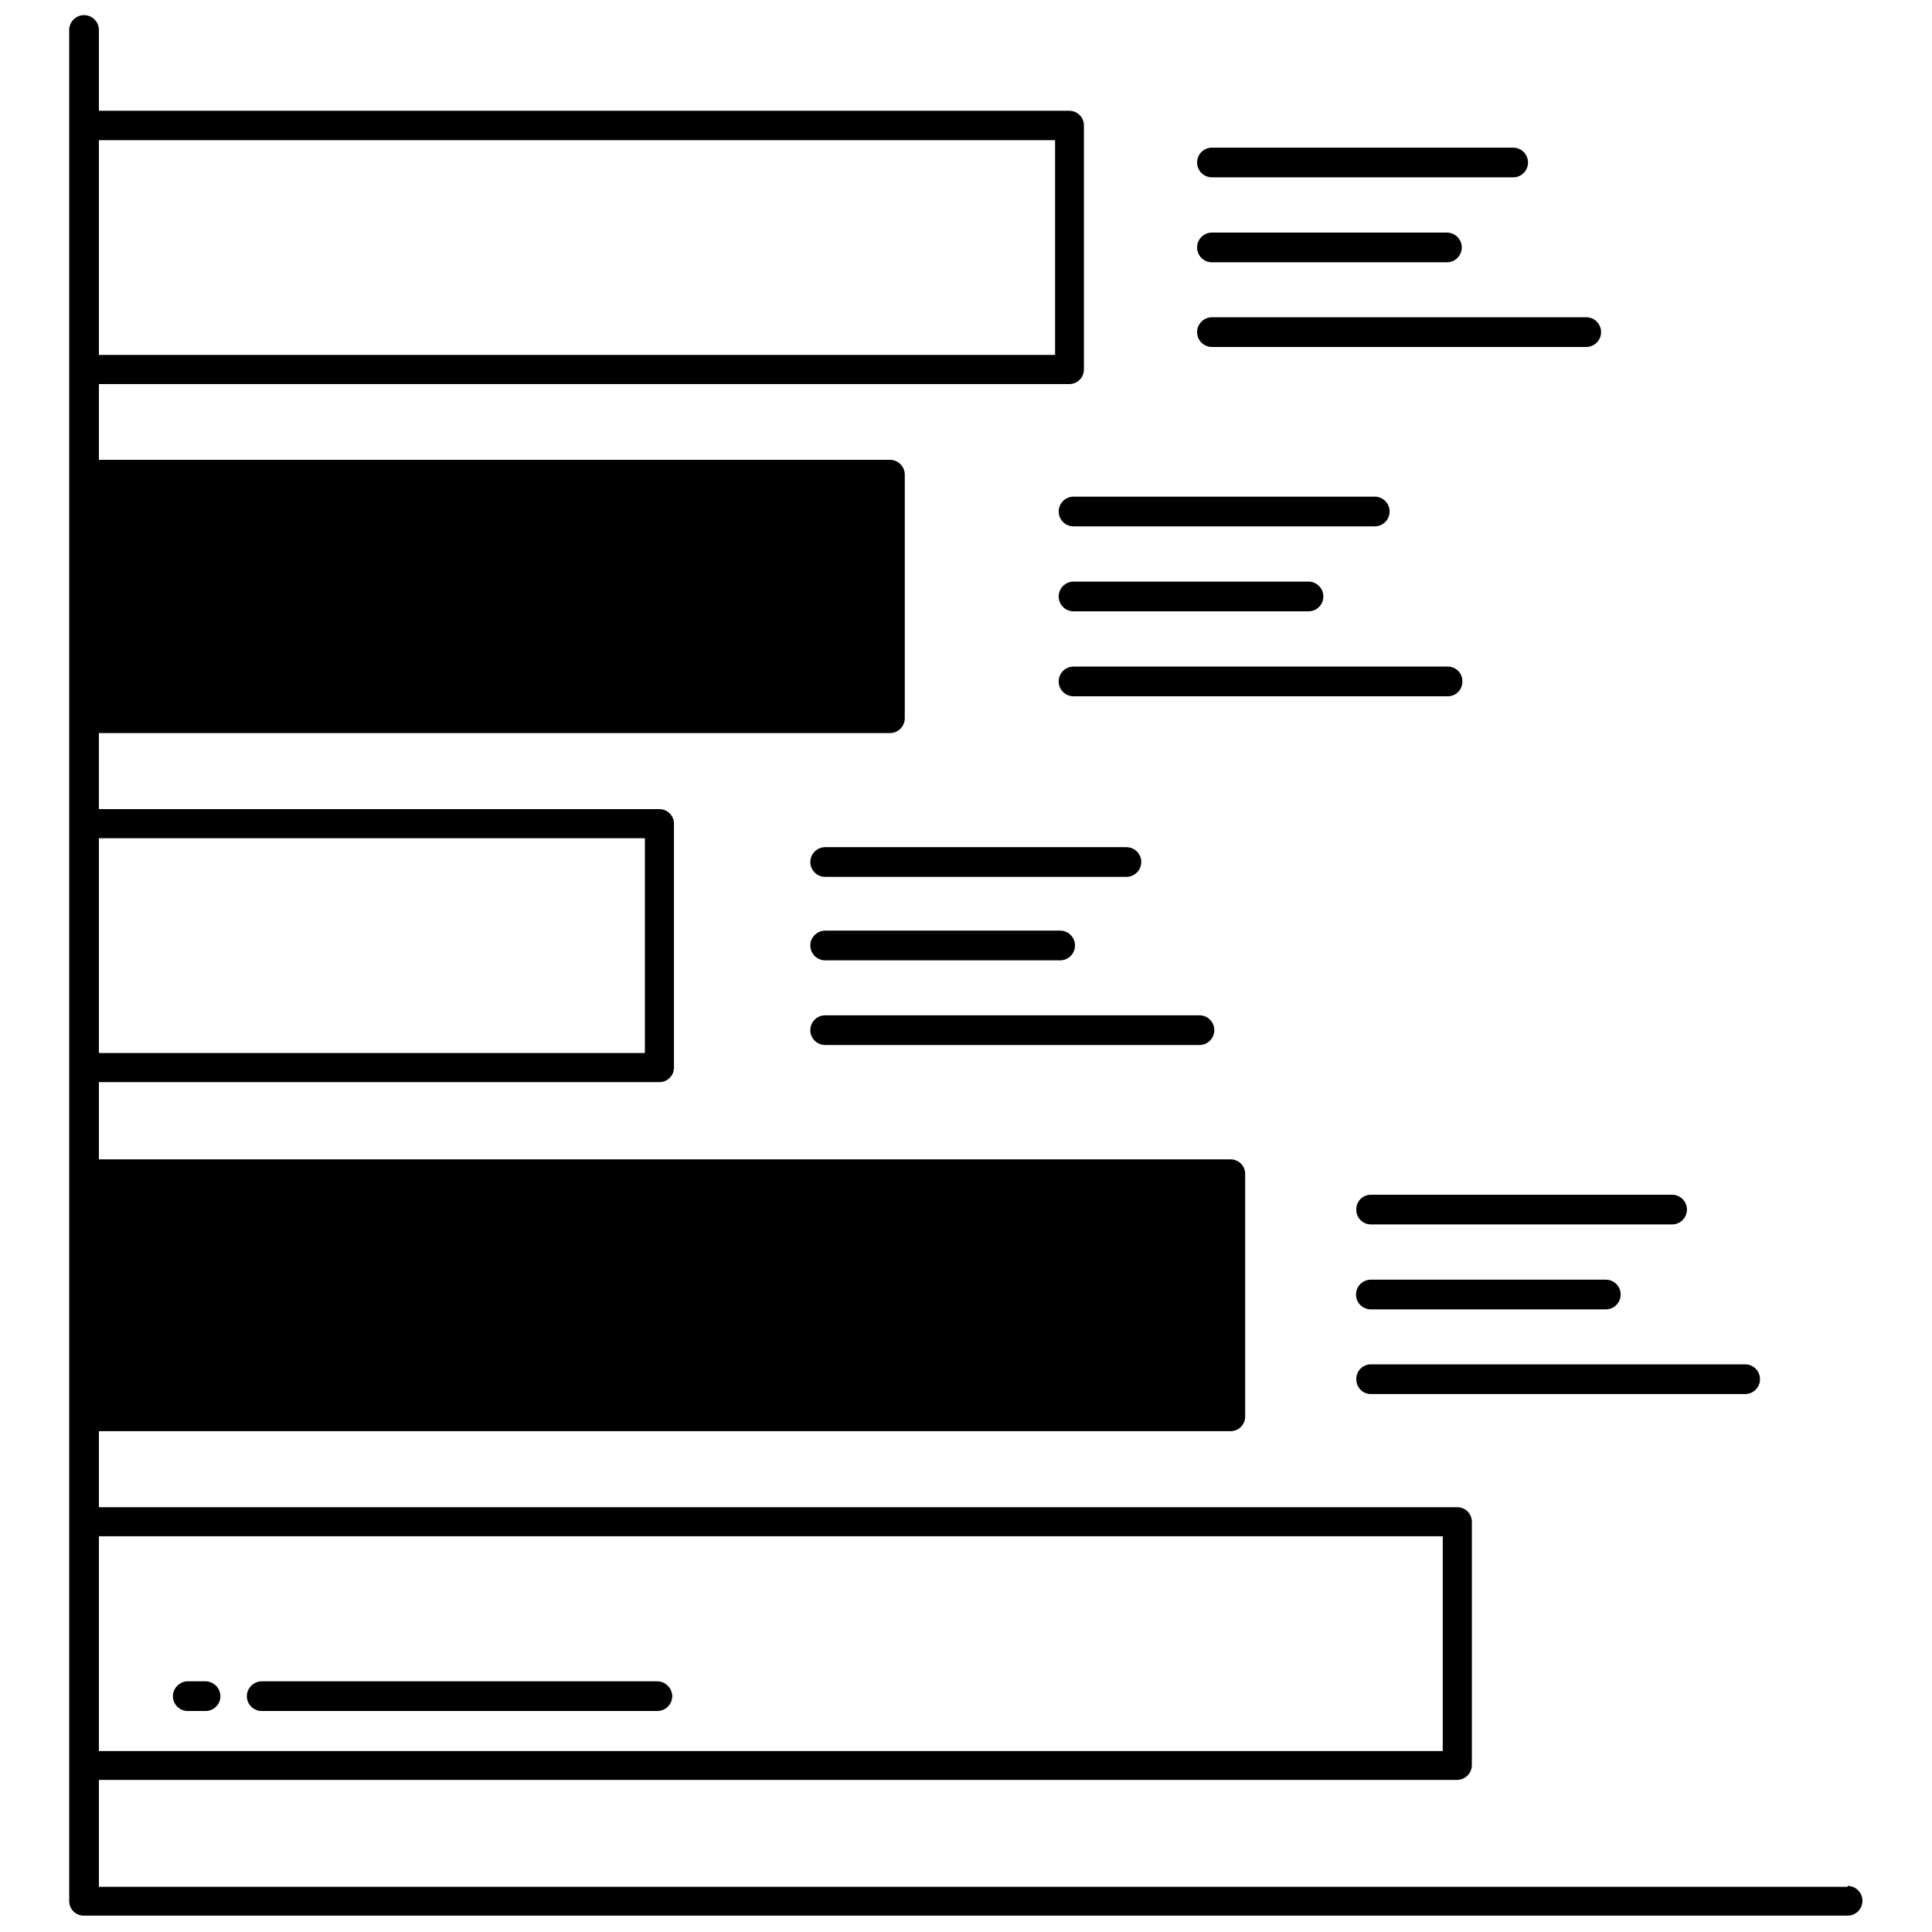
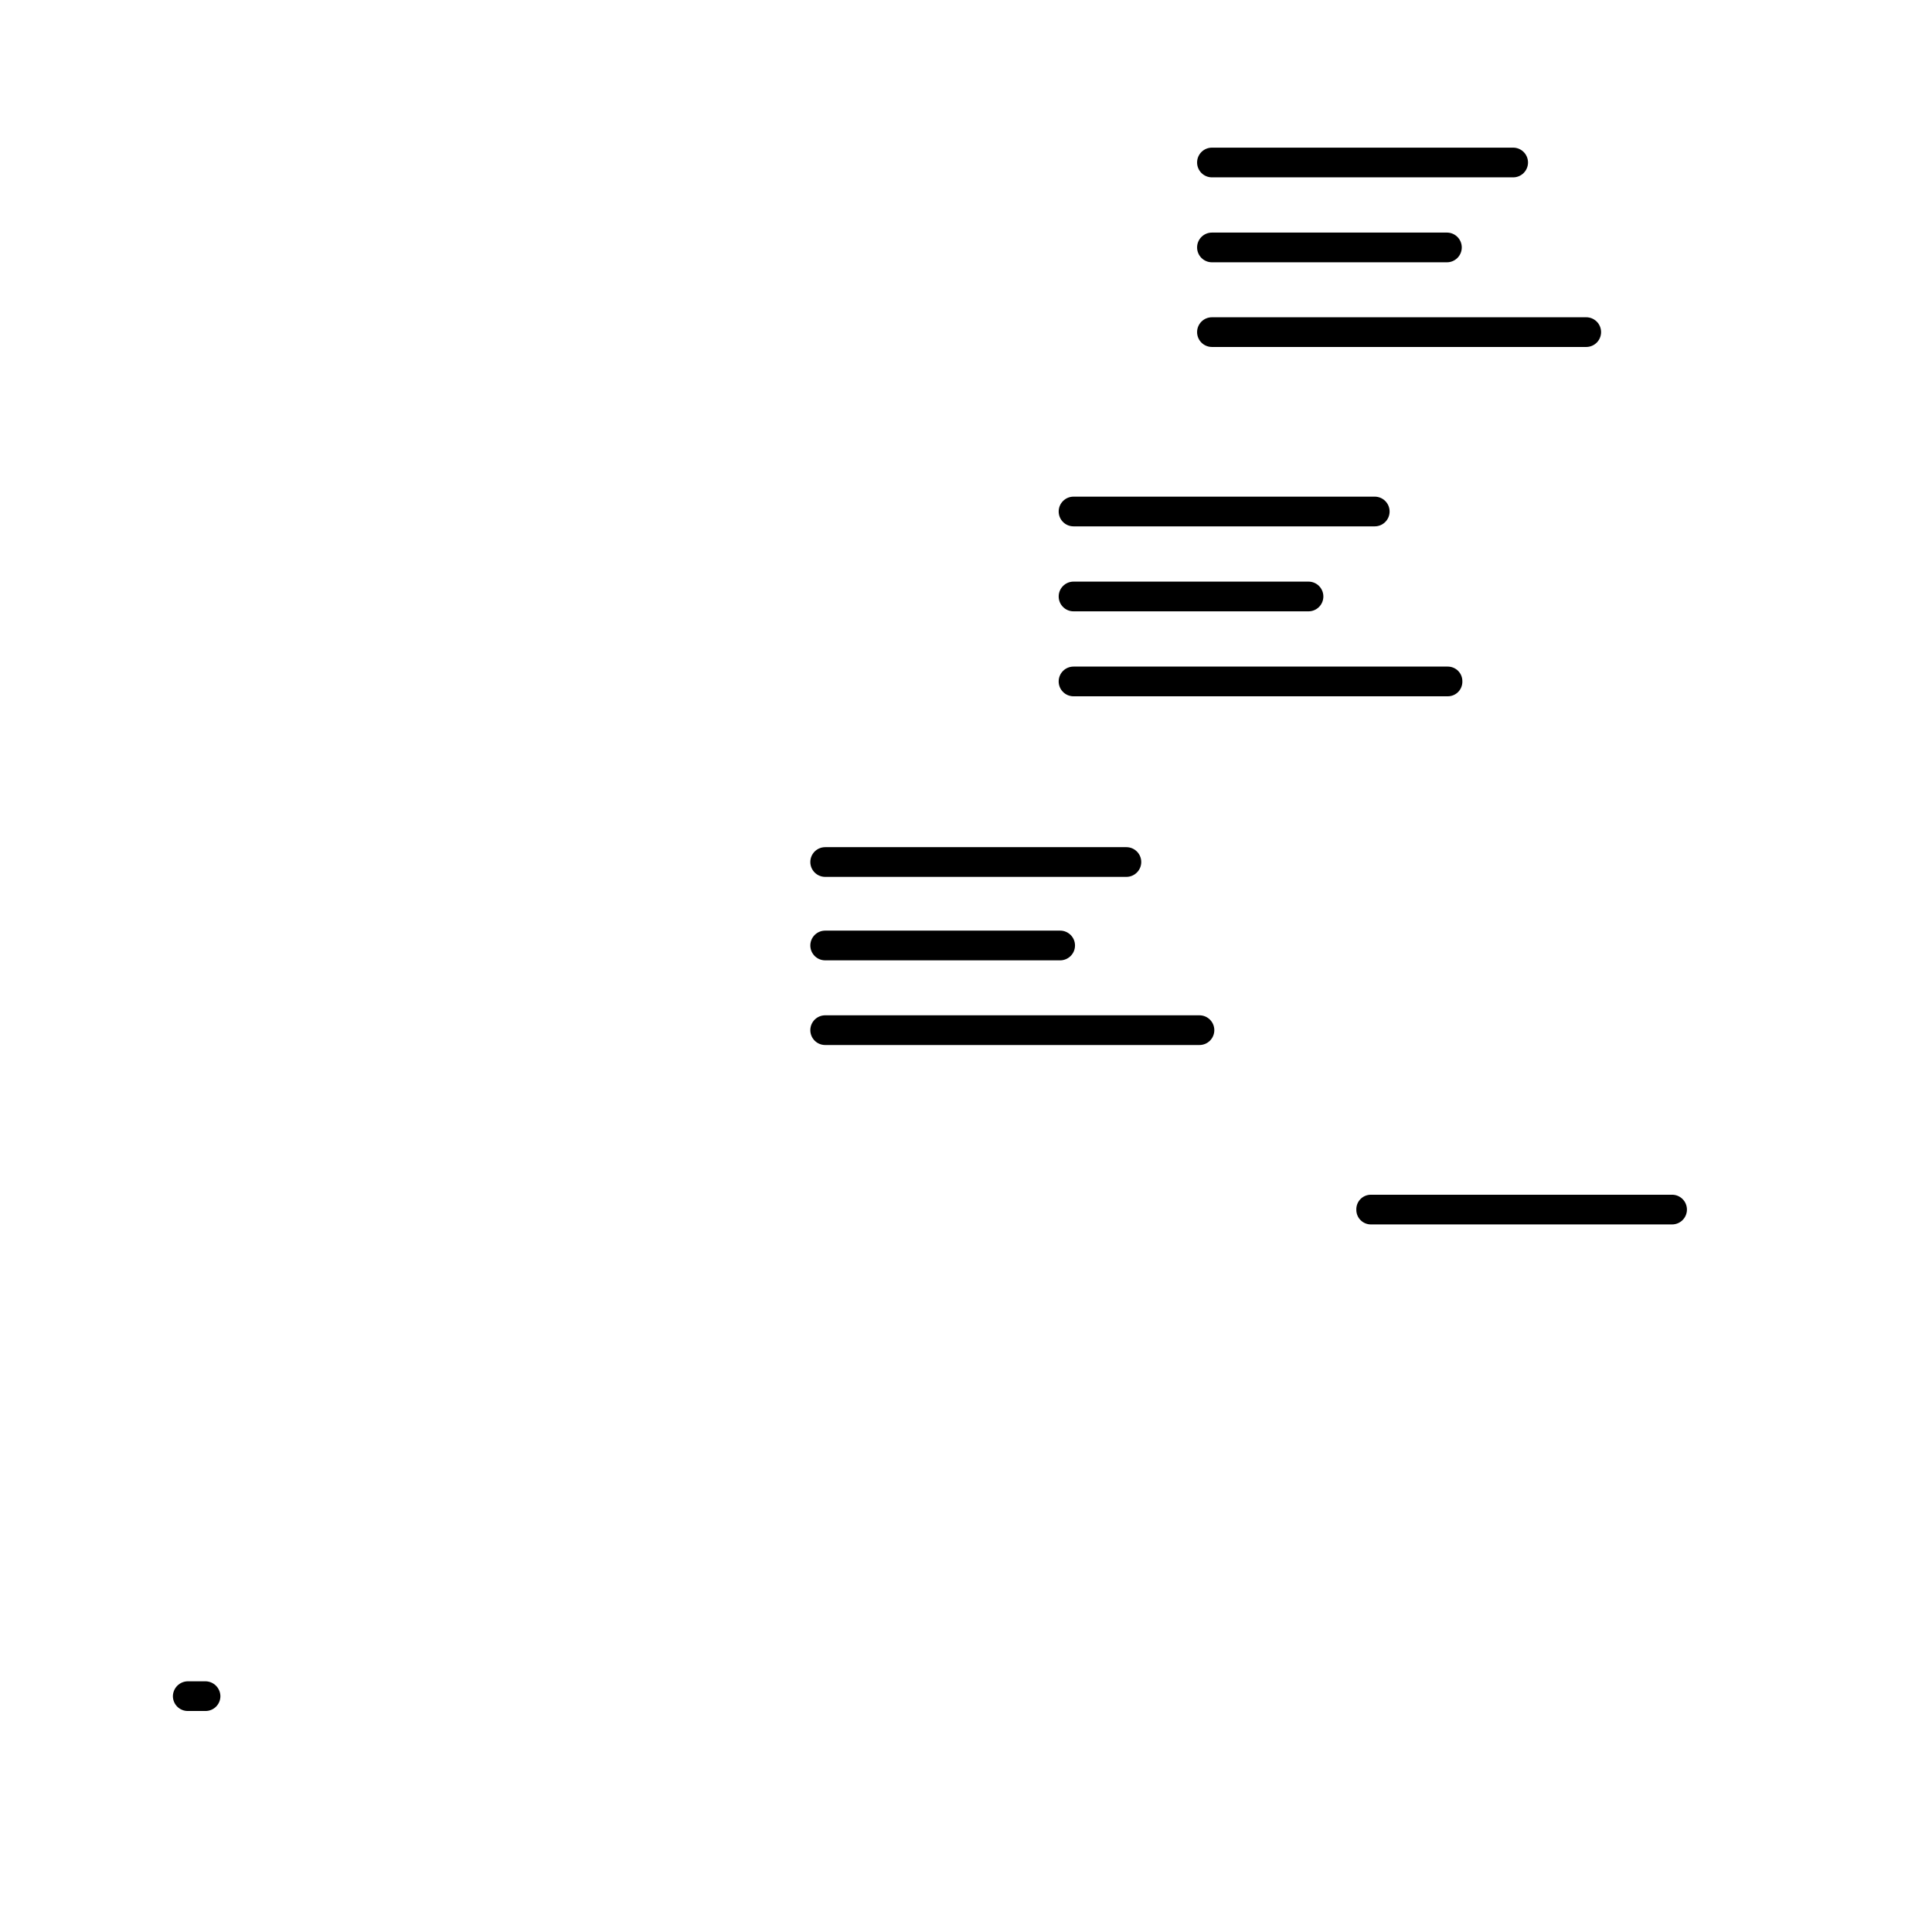
<svg xmlns="http://www.w3.org/2000/svg" width="800px" height="800px" version="1.1" viewBox="144 144 512 512">
  <defs>
    <clipPath id="a">
-       <path d="m162 148.09h476v503.81h-476z" />
-     </clipPath>
+       </clipPath>
  </defs>
  <path d="m465.18 191h79.82c2.176 0 3.938-1.762 3.938-3.938 0-2.172-1.762-3.934-3.938-3.934h-79.82c-2.176 0-3.938 1.762-3.938 3.934 0 2.176 1.762 3.938 3.938 3.938z" />
  <path d="m465.18 213.51h62.27-0.004c2.176 0 3.938-1.762 3.938-3.938 0-2.172-1.762-3.938-3.938-3.938h-62.266c-2.176 0-3.938 1.766-3.938 3.938 0 2.176 1.762 3.938 3.938 3.938z" />
  <path d="m465.18 235.95h99.188c2.172 0 3.934-1.762 3.934-3.938 0-2.172-1.762-3.934-3.934-3.934h-99.188c-2.176 0-3.938 1.762-3.938 3.934 0 2.176 1.762 3.938 3.938 3.938z" />
  <path d="m428.5 283.49h79.82c2.176 0 3.938-1.762 3.938-3.938 0-2.172-1.762-3.934-3.938-3.934h-79.82c-2.176 0-3.938 1.762-3.938 3.934 0 2.176 1.762 3.938 3.938 3.938z" />
  <path d="m428.5 306.01h62.27-0.004c2.176 0 3.938-1.762 3.938-3.938 0-2.172-1.762-3.938-3.938-3.938h-62.266c-2.176 0-3.938 1.766-3.938 3.938 0 2.176 1.762 3.938 3.938 3.938z" />
  <path d="m531.54 324.59c0.023-1.039-0.375-2.039-1.102-2.781-0.727-0.738-1.719-1.156-2.754-1.156h-99.188c-2.176 0-3.938 1.762-3.938 3.938 0 2.172 1.762 3.934 3.938 3.934h99.188c1.035 0 2.027-0.414 2.754-1.156 0.727-0.742 1.125-1.742 1.102-2.777z" />
  <path d="m362.68 376.38h79.824c2.172 0 3.938-1.762 3.938-3.938 0-2.172-1.766-3.934-3.938-3.934h-79.824c-2.172 0-3.934 1.762-3.934 3.934 0 2.176 1.762 3.938 3.934 3.938z" />
  <path d="m362.68 398.5h62.27c2.172 0 3.938-1.762 3.938-3.938 0-2.172-1.766-3.938-3.938-3.938h-62.27c-2.172 0-3.934 1.766-3.934 3.938 0 2.176 1.762 3.938 3.934 3.938z" />
  <path d="m362.68 420.94h99.188c2.176 0 3.938-1.762 3.938-3.934 0-2.176-1.762-3.938-3.938-3.938h-99.188c-2.172 0-3.934 1.762-3.934 3.938 0 2.172 1.762 3.934 3.934 3.934z" />
  <path d="m503.44 464.63c0 2.129 1.727 3.856 3.856 3.856h79.824c2.172 0 3.934-1.762 3.934-3.934 0-2.176-1.762-3.938-3.934-3.938h-79.824c-1.051 0-2.055 0.426-2.785 1.184-0.727 0.758-1.113 1.781-1.07 2.832z" />
-   <path d="m507.29 491h62.27c2.172 0 3.934-1.762 3.934-3.938 0-2.172-1.762-3.934-3.934-3.934h-62.27c-2.172 0-3.934 1.762-3.934 3.934 0 2.176 1.762 3.938 3.934 3.938z" />
-   <path d="m503.44 509.58c0 2.129 1.727 3.856 3.856 3.856h99.188c2.176 0 3.938-1.762 3.938-3.934 0-2.176-1.762-3.938-3.938-3.938h-99.188c-1.051 0-2.055 0.426-2.785 1.184-0.727 0.758-1.113 1.781-1.07 2.832z" />
  <g clip-path="url(#a)">
    <path d="m633.64 644.03h-463.43v-28.34h359.99c2.141-0.043 3.856-1.793 3.856-3.934v-64.473c0-1.023-0.406-2.004-1.129-2.731-0.723-0.723-1.703-1.129-2.727-1.129h-359.99v-20.152h299.84c1.039 0.023 2.039-0.375 2.781-1.102 0.738-0.727 1.156-1.719 1.156-2.754v-64.316c0-1.035-0.418-2.027-1.156-2.754-0.742-0.727-1.742-1.125-2.781-1.102h-299.84v-20.469h148.54c2.133 0 3.859-1.727 3.859-3.856v-64.629c0-1.023-0.406-2.004-1.129-2.731-0.727-0.723-1.707-1.129-2.731-1.129h-148.54v-20.152h209.63c2.141 0 3.891-1.715 3.934-3.856v-64.629c0-1.047-0.414-2.047-1.152-2.785-0.738-0.738-1.738-1.152-2.781-1.152h-209.63v-20.074h257.18c2.129 0 3.856-1.727 3.856-3.856v-64.629c0.023-1.039-0.375-2.039-1.102-2.781-0.727-0.738-1.719-1.156-2.754-1.156h-257.18v-21.414c0-2.172-1.762-3.934-3.938-3.934-2.172 0-3.934 1.762-3.934 3.934v495.86c0 2.133 1.727 3.859 3.856 3.859h467.44c2.172 0 3.938-1.762 3.938-3.938 0-2.172-1.766-3.934-3.938-3.934zm-463.43-462.88h253.4v56.914h-253.4zm0 184.99h144.69v56.914h-144.69zm0 184.99h356.13v56.914h-356.13z" />
  </g>
-   <path d="m318.21 589.56h-104.86c-2.156 0.039-3.894 1.777-3.934 3.934 0 1.043 0.414 2.047 1.152 2.785 0.738 0.738 1.738 1.152 2.781 1.152h104.86c1.047 0 2.047-0.414 2.785-1.152 0.738-0.738 1.152-1.742 1.152-2.785-0.043-2.156-1.781-3.894-3.938-3.934z" />
  <path d="m198.48 589.56h-4.727c-2.156 0.039-3.894 1.777-3.934 3.934 0 1.043 0.414 2.047 1.152 2.785 0.738 0.738 1.738 1.152 2.781 1.152h4.727c1.043 0 2.043-0.414 2.781-1.152 0.738-0.738 1.152-1.742 1.152-2.785-0.043-2.156-1.777-3.894-3.934-3.934z" />
</svg>